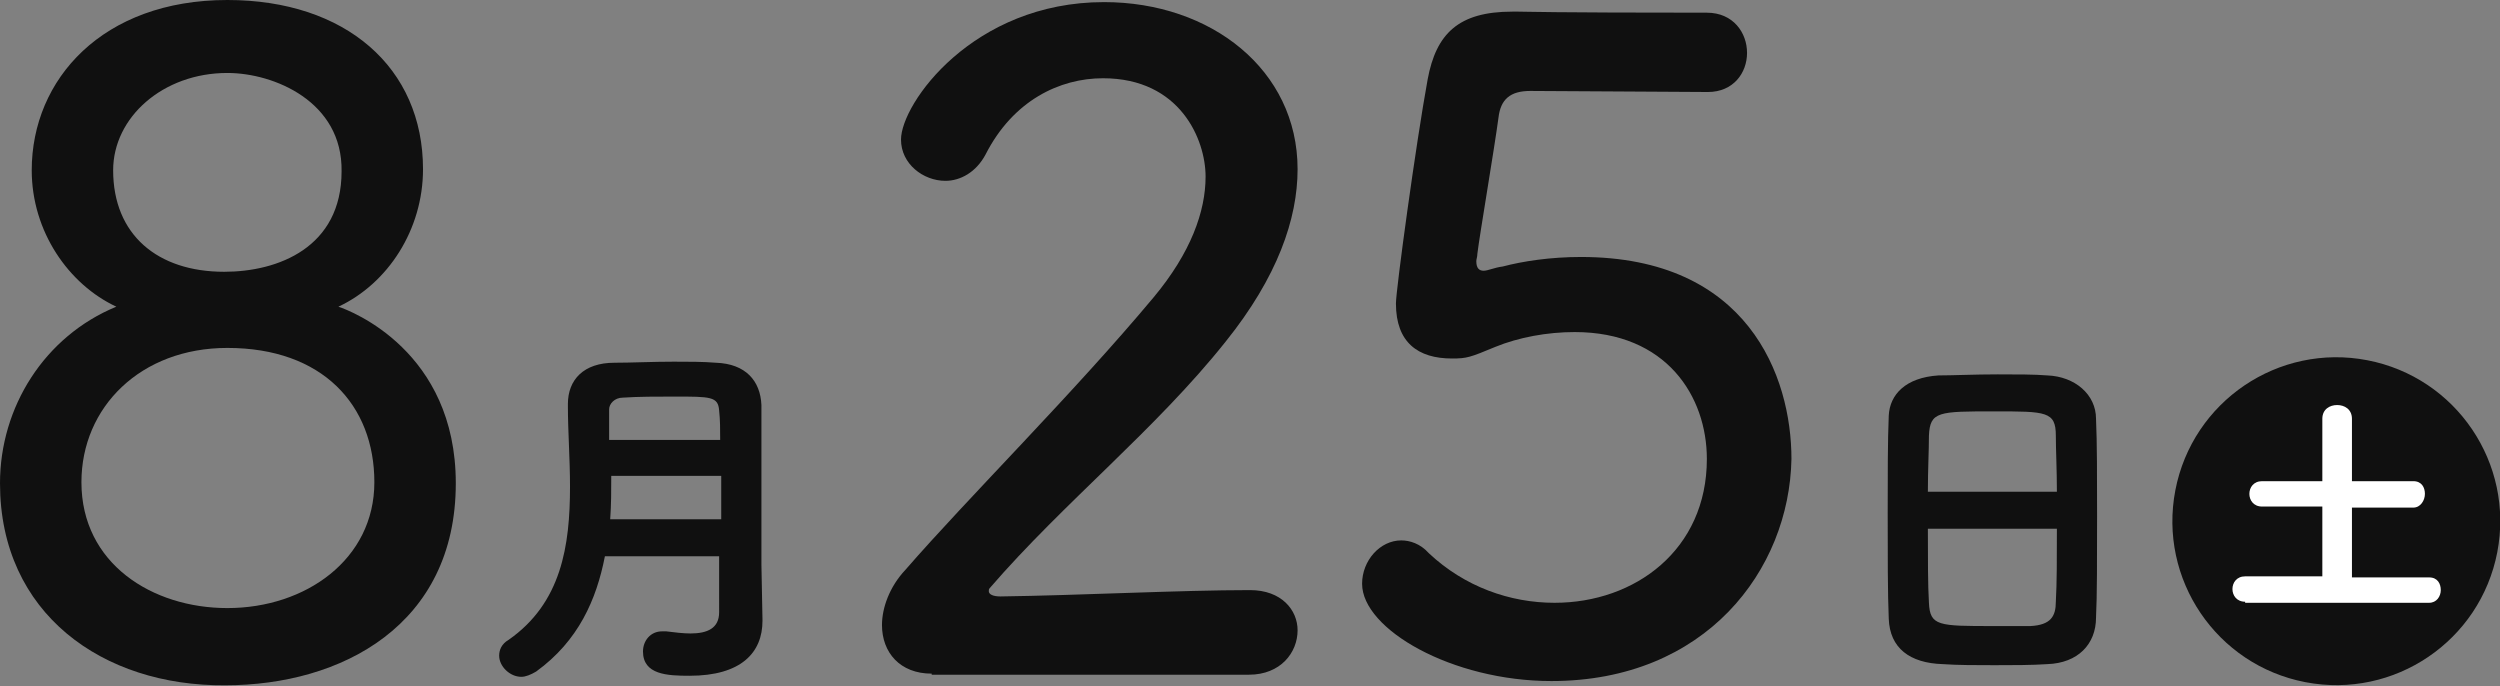
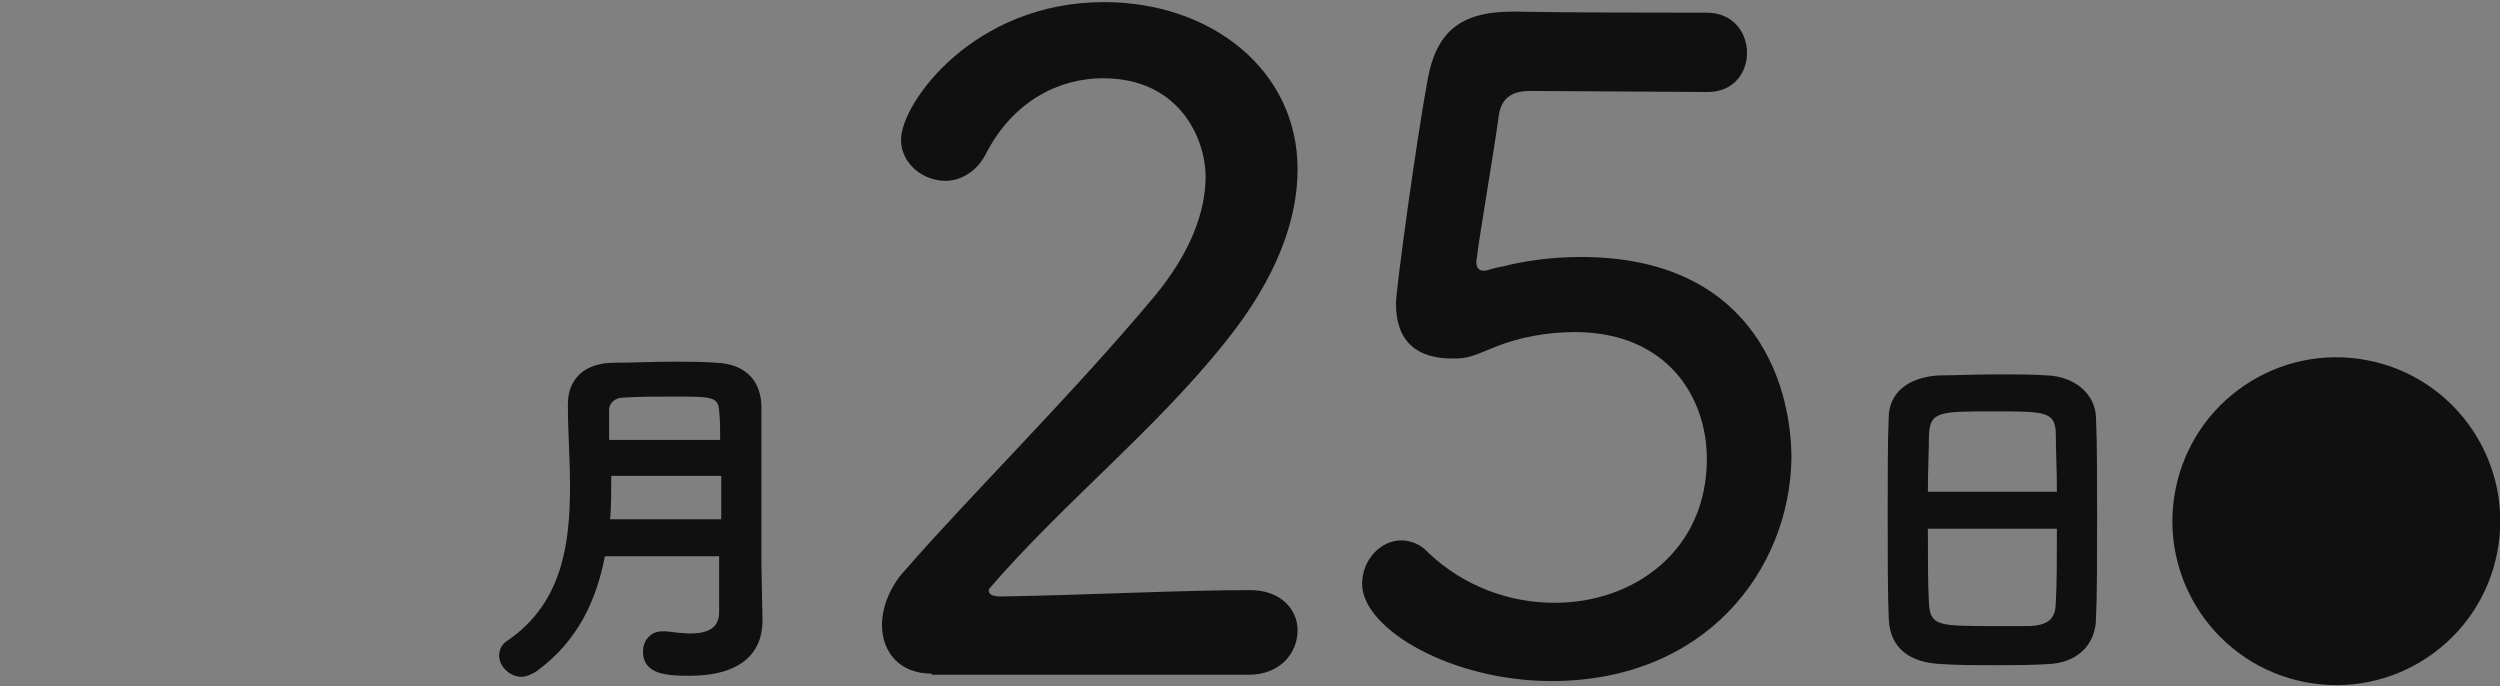
<svg xmlns="http://www.w3.org/2000/svg" version="1.1" x="0px" y="0px" width="236.4px" height="64.9px" viewBox="0 0 236.4 64.9" style="enable-background:new 0 0 236.4 64.9;" xml:space="preserve">
  <rect x="0" y="0" width="236.4" height="64.9" fill="#808080" stroke="none" />
  <defs>
</defs>
  <g>
    <g>
-       <path style="fill:#101010;" d="M43.1,45.7c0,13.4-10.8,19.1-21.8,19.1C9.7,64.9,0,58,0,45.7C0,38.5,4.2,31.8,11,29    c-4.5-2.1-8-7.1-8-12.9C3,7.5,9.7,0,21.5,0c11.2,0,18.5,6.4,18.5,16c0,5.7-3.3,10.8-8,13C33.2,29.4,43.1,33.2,43.1,45.7z     M21.5,32.9c-8.2,0-13.8,5.6-13.8,12.7c0,7.7,6.7,11.9,13.8,11.9c7.4,0,13.9-4.6,13.9-11.9C35.4,38.3,30.5,32.9,21.5,32.9z     M21.5,6.9c-6.1,0-10.8,4.2-10.8,9.2c0,6.1,4.2,9.6,10.5,9.6c5.1,0,11.1-2.3,11.1-9.5C32.4,9.6,25.9,6.9,21.5,6.9z" />
      <path style="fill:#101010;" d="M68.1,52.6H57.2c-0.8,4.1-2.5,8-6.5,10.9c-0.5,0.3-1,0.5-1.4,0.5c-1.1,0-2.1-1-2.1-2    c0-0.5,0.2-1.1,0.9-1.5c5-3.5,5.8-8.9,5.8-14.5c0-2.6-0.2-5.2-0.2-7.6v-0.2c0-2.3,1.5-3.9,4.4-3.9c1.6,0,3.6-0.1,5.6-0.1    c1.4,0,2.8,0,4,0.1c2.8,0.1,4.2,1.7,4.3,4v3.6c0,9.9,0,11,0,11.5l0.1,5.2v0.1c0,3-2,5.2-6.9,5.2c-2.1,0-4.4-0.1-4.4-2.3    c0-1,0.7-1.9,1.8-1.9c0.1,0,0.3,0,0.4,0c0.8,0.1,1.6,0.2,2.3,0.2c1.6,0,2.7-0.5,2.7-2V52.6z M68.1,45H57.8c0,1.4,0,2.7-0.1,4.1    h10.5V45z M68.1,41.6c0-1,0-1.9-0.1-2.8c-0.1-1.3-0.8-1.3-4.2-1.3c-1.7,0-3.4,0-4.9,0.1c-0.8,0-1.3,0.6-1.3,1.1c0,0.9,0,1.9,0,2.9    H68.1z" />
      <path style="fill:#101010;" d="M88.1,63.7c-3,0-4.7-2-4.7-4.6c0-1.6,0.7-3.6,2.2-5.2c6-6.9,15.9-16.7,23.5-25.8    c3.5-4.2,4.9-8.1,4.9-11.4c0-3.5-2.4-9.3-9.7-9.3c-4.1,0-8.5,2.1-11.1,7.2c-0.9,1.7-2.4,2.5-3.8,2.5c-2.1,0-4.2-1.6-4.2-3.9    c0-3.4,6.8-13,19.2-13c10.1,0,18.3,6.4,18.3,15.8c0,4.7-1.9,10.2-6.8,16.3c-6.6,8.3-15.3,15.2-22.3,23.3c-0.1,0.1-0.1,0.2-0.1,0.3    c0,0.3,0.4,0.5,1.1,0.5c7.4-0.1,17.1-0.6,23.6-0.6c3,0,4.5,1.9,4.5,3.8c0,2.1-1.6,4.2-4.6,4.2H88.1z" />
      <path style="fill:#101010;" d="M146.7,64.4c-9.4,0-17.9-4.9-17.9-9.2c0-2.2,1.7-4.1,3.7-4.1c0.8,0,1.8,0.3,2.6,1.2    c3.4,3.2,7.7,4.7,11.9,4.7c7.6,0,14.4-5,14.4-13.6c0-5.9-3.8-12-12.5-12c-2.6,0-5.3,0.5-7.5,1.4c-2.4,1-2.7,1.1-4.1,1.1    c-3.2,0-5.3-1.5-5.3-5.2c0-1.3,1.9-15.2,3-21.2c0.8-4.3,2.9-6.4,8-6.4h0.6c0.7,0,2.7,0.1,17.8,0.1c2.5,0,3.8,1.9,3.8,3.8    c0,1.9-1.3,3.7-3.7,3.7c-2.4,0-14.1-0.1-16.8-0.1c-1.9,0-2.8,0.8-3,2.5c-0.4,3-1.8,11.2-2,12.9c0,0.3-0.1,0.5-0.1,0.7    c0,0.7,0.3,0.9,0.7,0.9c0.4,0,1-0.3,1.8-0.4c1.9-0.5,4.5-0.9,7.4-0.9c15.8,0,19.9,11.3,19.9,19.1    C169.2,53.9,161.3,64.4,146.7,64.4z" />
      <path style="fill:#101010;" d="M193.6,62.8c-1.5,0.1-3.3,0.1-5,0.1s-3.5,0-4.9-0.1c-3.1-0.1-5-1.5-5.1-4.3    c-0.1-2.3-0.1-6.1-0.1-10c0-3.4,0-6.9,0.1-9.2c0.1-2,1.6-3.6,4.7-3.8c1.3,0,3.5-0.1,5.6-0.1c1.7,0,3.5,0,4.7,0.1    c2.6,0.1,4.6,1.8,4.6,4.1c0.1,2.1,0.1,5.7,0.1,9.2c0,3.9,0,7.7-0.1,9.6C198.2,60.9,196.5,62.7,193.6,62.8z M194.5,46.5    c0-2-0.1-4-0.1-5.3c0-2.3-0.9-2.3-5.8-2.3c-5.3,0-6.1,0-6.2,2.3c0,1.4-0.1,3.2-0.1,5.3H194.5z M182.3,50c0,2.7,0,5.4,0.1,7    c0.1,2.2,0.9,2.2,6.1,2.2c1.3,0,2.6,0,3.5,0c1.9-0.1,2.4-0.9,2.4-2.3c0.1-1.7,0.1-4.2,0.1-6.9H182.3z" />
    </g>
    <g>
      <ellipse transform="matrix(0.189 -0.982 0.982 0.189 130.858 256.909)" style="fill:#101010;" cx="220.9" cy="49.2" rx="15.5" ry="15.5" />
-       <path style="fill:#FFFFFF;" d="M212.3,56.9c-0.8,0-1.2-0.6-1.2-1.2c0-0.6,0.4-1.2,1.2-1.2l7.3,0v-6.6l-5.7,0    c-0.8,0-1.2-0.6-1.2-1.2c0-0.6,0.4-1.2,1.2-1.2l5.7,0v-5.9c0-0.9,0.7-1.3,1.4-1.3c0.7,0,1.4,0.4,1.4,1.3v5.9l5.8,0    c0.8,0,1.1,0.6,1.1,1.2c0,0.6-0.4,1.3-1.1,1.3l-5.8,0v6.6l7.3,0c0.8,0,1.1,0.6,1.1,1.2c0,0.6-0.4,1.2-1.1,1.2H212.3z" />
    </g>
  </g>
</svg>